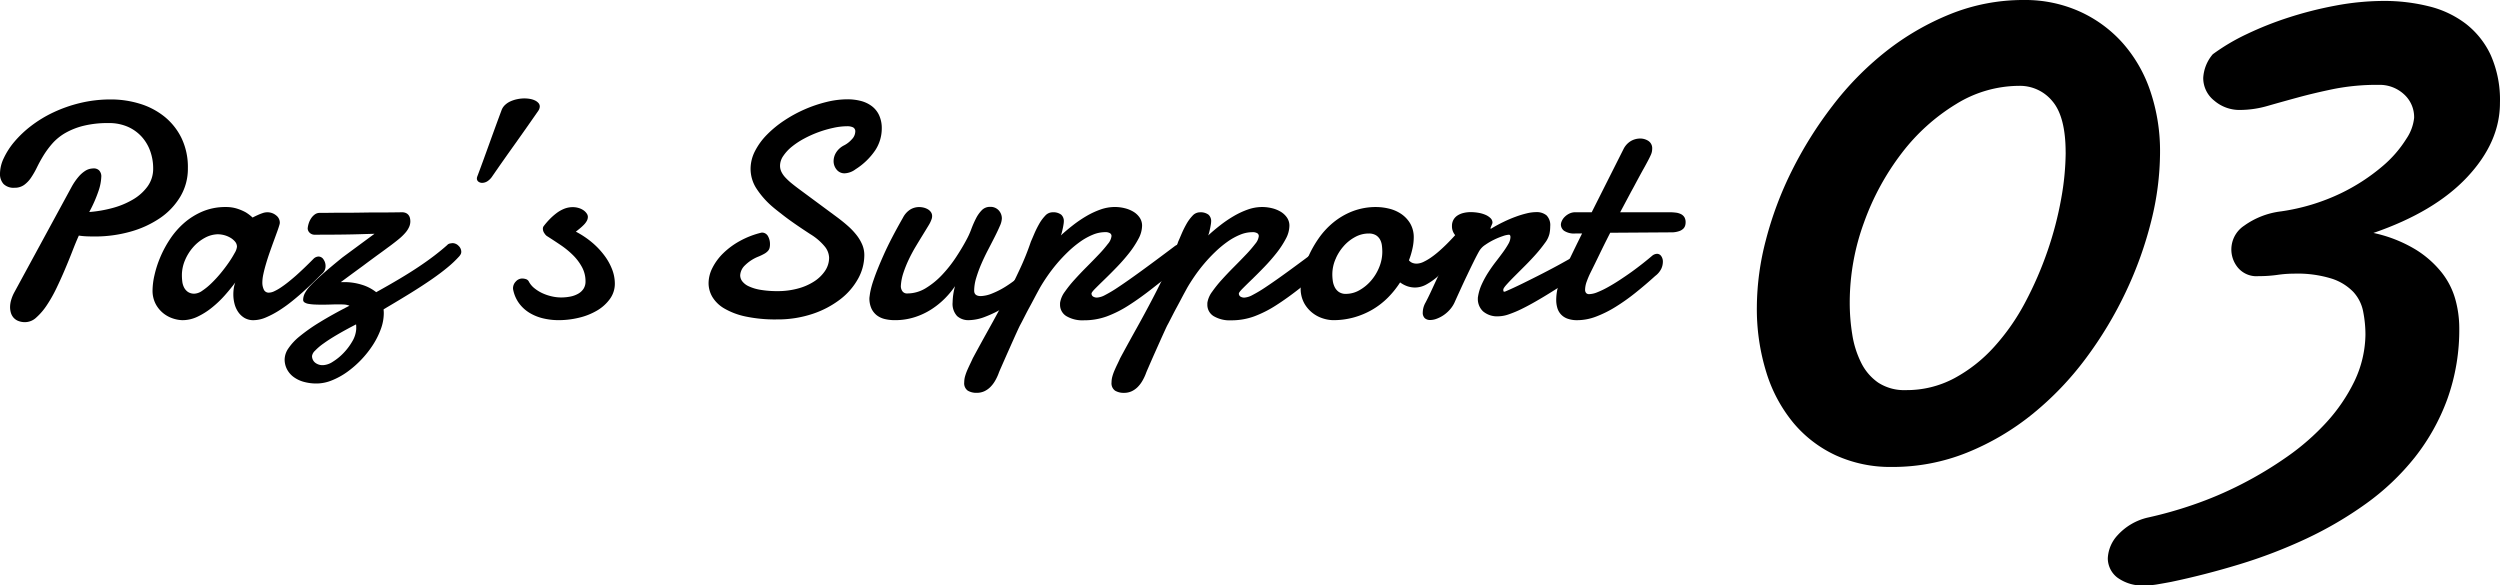
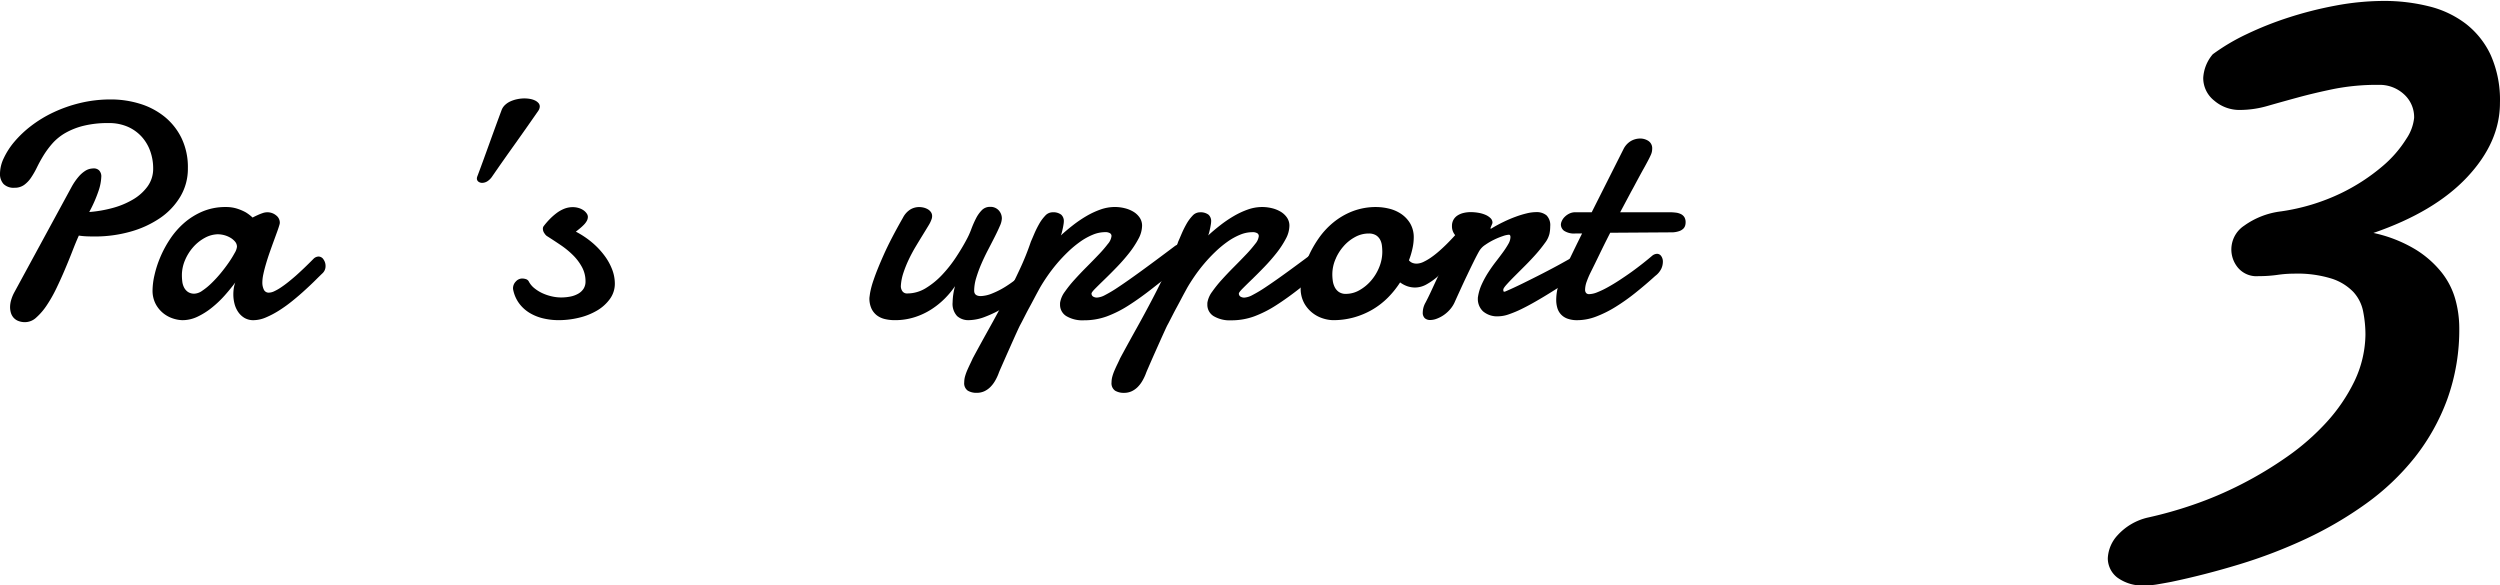
<svg xmlns="http://www.w3.org/2000/svg" width="328.813" height="77" viewBox="0 0 328.813 77">
  <defs>
    <clipPath id="clip-path">
      <rect id="長方形_986" data-name="長方形 986" width="328.813" height="77" fill="none" />
    </clipPath>
  </defs>
  <g id="グループ_1078" data-name="グループ 1078" transform="translate(0 0)">
    <g id="グループ_1077" data-name="グループ 1077" transform="translate(0 0)" clip-path="url(#clip-path)">
      <path id="パス_2514" data-name="パス 2514" d="M10.368,28.524q-.377.832-.83,2t-.991,2.435Q8.013,34.223,7.41,35.47A17.9,17.9,0,0,1,6.143,37.7a8.182,8.182,0,0,1-1.365,1.592,2.176,2.176,0,0,1-1.434.614,2.35,2.35,0,0,1-1.009-.187,1.626,1.626,0,0,1-.614-.476,1.753,1.753,0,0,1-.307-.632,2.678,2.678,0,0,1-.089-.663,3.386,3.386,0,0,1,.148-.971,5.112,5.112,0,0,1,.366-.909l7.579-13.95a7.941,7.941,0,0,1,.94-1.365,4.009,4.009,0,0,1,.832-.732,1.954,1.954,0,0,1,.683-.287,3.081,3.081,0,0,1,.494-.051,1.006,1.006,0,0,1,.653.248,1.125,1.125,0,0,1,.3.9,6.423,6.423,0,0,1-.336,1.741,17.506,17.506,0,0,1-1.247,2.85,16.561,16.561,0,0,0,3.047-.524,10.747,10.747,0,0,0,2.7-1.119,6.292,6.292,0,0,0,1.93-1.731,3.951,3.951,0,0,0,.732-2.366,6.666,6.666,0,0,0-.386-2.265,5.628,5.628,0,0,0-1.127-1.9A5.4,5.4,0,0,0,16.8,14.207a6.126,6.126,0,0,0-2.512-.484,13.27,13.27,0,0,0-3.334.366,9.313,9.313,0,0,0-2.4.959,6.857,6.857,0,0,0-1.672,1.366,11.83,11.83,0,0,0-1.157,1.562q-.484.793-.86,1.564a10.776,10.776,0,0,1-.782,1.365,3.756,3.756,0,0,1-.92.961,2.128,2.128,0,0,1-1.267.366,1.88,1.88,0,0,1-1.434-.5A1.968,1.968,0,0,1,0,20.332a4.827,4.827,0,0,1,.494-1.99,9.786,9.786,0,0,1,1.4-2.166,14.119,14.119,0,0,1,2.207-2.087,16.045,16.045,0,0,1,2.919-1.771,18.256,18.256,0,0,1,3.531-1.237,17.015,17.015,0,0,1,4.027-.465,12.873,12.873,0,0,1,3.81.563,9.666,9.666,0,0,1,3.236,1.692,8.288,8.288,0,0,1,2.245,2.82,8.792,8.792,0,0,1,.842,3.967,7.165,7.165,0,0,1-1,3.749,9,9,0,0,1-2.691,2.83,13.228,13.228,0,0,1-3.908,1.78,17.179,17.179,0,0,1-4.67.623c-.343,0-.69-.006-1.039-.02a9.092,9.092,0,0,1-1.039-.1" transform="translate(0 2.464)" />
      <path id="パス_2515" data-name="パス 2515" d="M38.663,30.787q-.355.336-.95.929T36.358,33Q35.6,33.7,34.735,34.4a18.192,18.192,0,0,1-1.761,1.276,11.789,11.789,0,0,1-1.771.94,4.251,4.251,0,0,1-1.642.366,2.275,2.275,0,0,1-1.188-.3,2.628,2.628,0,0,1-.821-.773,3.41,3.41,0,0,1-.485-1.078A4.831,4.831,0,0,1,26.91,33.6a5.681,5.681,0,0,1,.059-.821,3.452,3.452,0,0,1,.2-.761q-.614.83-1.395,1.71a13.759,13.759,0,0,1-1.683,1.6,9.49,9.49,0,0,1-1.879,1.188,4.6,4.6,0,0,1-1.989.465,4.206,4.206,0,0,1-1.2-.207,4.025,4.025,0,0,1-1.3-.684A3.923,3.923,0,0,1,16.7,34.862a3.758,3.758,0,0,1-.415-1.841,9.248,9.248,0,0,1,.248-1.938,13.846,13.846,0,0,1,.752-2.346,14.369,14.369,0,0,1,1.286-2.4,10.569,10.569,0,0,1,1.849-2.127,9.051,9.051,0,0,1,2.435-1.524A7.691,7.691,0,0,1,25.9,22.1a4.774,4.774,0,0,1,1.523.218,6.4,6.4,0,0,1,1.109.473,5.652,5.652,0,0,1,.911.694c.223-.12.455-.232.692-.338a6.111,6.111,0,0,1,.622-.246,1.866,1.866,0,0,1,.564-.11,1.8,1.8,0,0,1,1.227.416,1.2,1.2,0,0,1,.474.909.918.918,0,0,1-.02.218c-.067.25-.169.568-.307.95s-.293.808-.465,1.276-.346.956-.525,1.464-.34,1.007-.484,1.495-.265.946-.356,1.375a5.349,5.349,0,0,0-.139,1.1,2.142,2.142,0,0,0,.2.98.694.694,0,0,0,.673.386,1.71,1.71,0,0,0,.7-.187,6.446,6.446,0,0,0,.881-.505c.315-.211.643-.451.98-.722s.663-.543.98-.821q1.107-.989,2.355-2.256a.986.986,0,0,1,.614-.258.783.783,0,0,1,.662.386,1.476,1.476,0,0,1,.267.861,1.264,1.264,0,0,1-.376.93M24.951,25.681a3.713,3.713,0,0,0-1.8.476A5.557,5.557,0,0,0,21.607,27.4a6.259,6.259,0,0,0-1.069,1.732,5.045,5.045,0,0,0-.394,1.928,7.042,7.042,0,0,0,.049.822,2.309,2.309,0,0,0,.227.781,1.618,1.618,0,0,0,.505.594,1.469,1.469,0,0,0,.88.238,1.93,1.93,0,0,0,1.019-.387,8.353,8.353,0,0,0,1.207-.988A15.959,15.959,0,0,0,25.248,30.8q.593-.721,1.068-1.413a13.453,13.453,0,0,0,.771-1.247,2.024,2.024,0,0,0,.3-.812,1.044,1.044,0,0,0-.256-.683,2.372,2.372,0,0,0-.635-.524,3.367,3.367,0,0,0-1.543-.436" transform="translate(3.78 5.13)" />
-       <path id="パス_2516" data-name="パス 2516" d="M51.795,26.935a.687.687,0,0,1,.327-.168c.112-.02.221-.036.327-.049a1.114,1.114,0,0,1,.811.356,1.078,1.078,0,0,1,.356.771.688.688,0,0,1-.069.317,1.421,1.421,0,0,1-.207.3A14,14,0,0,1,51.824,29.9q-.88.734-2.077,1.564t-2.76,1.8q-1.564.968-3.582,2.156c0,.079,0,.161.01.248s.01.174.01.266a6.126,6.126,0,0,1-.386,2.079,10.422,10.422,0,0,1-1.049,2.1,13.293,13.293,0,0,1-3.4,3.562,9.584,9.584,0,0,1-2.01,1.1,5.39,5.39,0,0,1-1.979.405,6.223,6.223,0,0,1-1.73-.227,4.053,4.053,0,0,1-1.337-.653,2.965,2.965,0,0,1-.85-1.01,2.806,2.806,0,0,1-.3-1.295,2.664,2.664,0,0,1,.474-1.406,7.337,7.337,0,0,1,1.5-1.613,22.941,22.941,0,0,1,2.652-1.859q1.623-1,3.9-2.166a2.142,2.142,0,0,0-.7-.159c-.245-.014-.479-.02-.7-.02q-.455,0-1.049.02c-.4.014-.8.02-1.206.02q-.477,0-.911-.02a6.2,6.2,0,0,1-.781-.08,1.44,1.44,0,0,1-.545-.187.394.394,0,0,1-.2-.346,1.95,1.95,0,0,1,.218-.86,4.658,4.658,0,0,1,.8-1.069q.584-.623,1.583-1.5T37.984,28.6L42.2,25.491q-.139,0-2.156.059t-5.639.06a.936.936,0,0,1-.752-.278.831.831,0,0,1-.238-.535,2.93,2.93,0,0,1,.128-.652,2.6,2.6,0,0,1,.308-.663,2.007,2.007,0,0,1,.484-.525A1.07,1.07,0,0,1,35,22.741c.264,0,.692,0,1.286-.01s1.265-.01,2.018-.01,1.536-.007,2.355-.021,1.583-.018,2.3-.018,1.325,0,1.84-.01.851-.011,1.009-.011a1.187,1.187,0,0,1,.574.12.913.913,0,0,1,.336.3,1.029,1.029,0,0,1,.158.384,2.037,2.037,0,0,1,.041.387,1.824,1.824,0,0,1-.149.712,3.018,3.018,0,0,1-.474.752,6.628,6.628,0,0,1-.861.842q-.534.445-1.286,1c-.092.065-.254.185-.484.356s-.505.372-.821.6-.664.484-1.04.761-.749.554-1.118.832q-1.327.968-2.909,2.137h.415a7.7,7.7,0,0,1,2.374.356,5.642,5.642,0,0,1,1.861.97q1.682-.93,3.077-1.761t2.533-1.593q1.138-.761,2.068-1.475t1.7-1.4M39.8,38.017V37.71a2.4,2.4,0,0,0-.02-.307q-1.386.713-2.463,1.345T35.5,39.916a7.377,7.377,0,0,0-1.127.96,1.194,1.194,0,0,0-.386.683,1.11,1.11,0,0,0,.386.861,1.559,1.559,0,0,0,1.078.346,2.55,2.55,0,0,0,1.267-.446,7.133,7.133,0,0,0,1.4-1.137,7.789,7.789,0,0,0,1.158-1.534,3.631,3.631,0,0,0,.524-1.631" transform="translate(7.053 5.26)" />
      <path id="パス_2517" data-name="パス 2517" d="M59,12.108q-.811,1.168-1.554,2.226t-1.483,2.1q-.743,1.037-1.495,2.107t-1.543,2.217a2.211,2.211,0,0,1-.653.653,1.3,1.3,0,0,1-.653.2.8.8,0,0,1-.515-.158.507.507,0,0,1-.2-.416.813.813,0,0,1,.059-.276q.434-1.15.821-2.217t.763-2.107q.375-1.041.761-2.1t.821-2.226a1.794,1.794,0,0,1,.456-.723,2.578,2.578,0,0,1,.732-.494,4.282,4.282,0,0,1,.891-.287,4.594,4.594,0,0,1,.93-.1,4.256,4.256,0,0,1,.781.069,2.48,2.48,0,0,1,.643.208,1.417,1.417,0,0,1,.445.335.687.687,0,0,1,.169.456,1.063,1.063,0,0,1-.179.535" transform="translate(11.818 2.438)" />
      <path id="パス_2518" data-name="パス 2518" d="M63.034,25.341a11.627,11.627,0,0,1,2.156,1.444A10.251,10.251,0,0,1,66.8,28.5a7.489,7.489,0,0,1,1.009,1.83,5.2,5.2,0,0,1,.346,1.82,3.4,3.4,0,0,1-.643,2.028A5.526,5.526,0,0,1,65.834,35.7a8.531,8.531,0,0,1-2.374.95,11.366,11.366,0,0,1-2.7.325,8.727,8.727,0,0,1-2-.227,6.228,6.228,0,0,1-1.771-.7,4.827,4.827,0,0,1-1.375-1.217,4.511,4.511,0,0,1-.812-1.771,1.141,1.141,0,0,1-.039-.256,1.274,1.274,0,0,1,.376-.92,1.14,1.14,0,0,1,.832-.387,1.716,1.716,0,0,1,.484.08.648.648,0,0,1,.405.356,2.825,2.825,0,0,0,.723.85,5.036,5.036,0,0,0,1.037.644,6.185,6.185,0,0,0,1.217.414,5.533,5.533,0,0,0,1.257.149,6.21,6.21,0,0,0,1.217-.118,3.405,3.405,0,0,0,1.029-.377,2.005,2.005,0,0,0,.7-.653,1.741,1.741,0,0,0,.258-.968,3.883,3.883,0,0,0-.456-1.861,6.7,6.7,0,0,0-1.177-1.573,11.149,11.149,0,0,0-1.642-1.345q-.92-.623-1.831-1.2a1.31,1.31,0,0,1-.3-.346,1.007,1.007,0,0,1-.2-.584.557.557,0,0,1,.118-.375,10.323,10.323,0,0,1,.732-.851,7.949,7.949,0,0,1,.891-.8,4.485,4.485,0,0,1,1.029-.6,3,3,0,0,1,1.148-.227,2.649,2.649,0,0,1,.811.12,2.166,2.166,0,0,1,.633.307,1.589,1.589,0,0,1,.405.414.789.789,0,0,1,.149.426,1.117,1.117,0,0,1-.139.535,2.336,2.336,0,0,1-.366.494,6.312,6.312,0,0,1-.514.476c-.192.158-.379.309-.564.455" transform="translate(12.712 5.133)" />
-       <path id="パス_2519" data-name="パス 2519" d="M82.605,28.132a.9.9,0,0,1,.842.466,2.094,2.094,0,0,1,.266,1.058,1.97,1.97,0,0,1-.059.514.947.947,0,0,1-.237.405,1.961,1.961,0,0,1-.476.356,6.981,6.981,0,0,1-.773.367,5.236,5.236,0,0,0-1.741,1.137,1.943,1.943,0,0,0-.632,1.317,1.314,1.314,0,0,0,.276.791,2.288,2.288,0,0,0,.871.662,5.907,5.907,0,0,0,1.534.456,13.064,13.064,0,0,0,2.265.169,10.024,10.024,0,0,0,2.592-.328,7.436,7.436,0,0,0,2.148-.92,4.947,4.947,0,0,0,1.464-1.4,3.106,3.106,0,0,0,.545-1.762,2.466,2.466,0,0,0-.594-1.483,7.472,7.472,0,0,0-1.88-1.6q-2.275-1.484-3.452-2.394T84.11,24.788a11.193,11.193,0,0,1-2.217-2.512,4.78,4.78,0,0,1-.732-2.514,5.137,5.137,0,0,1,.583-2.355,8.755,8.755,0,0,1,1.573-2.156,14.1,14.1,0,0,1,2.286-1.87,17.622,17.622,0,0,1,5.561-2.433,11.566,11.566,0,0,1,2.721-.347,7.015,7.015,0,0,1,1.79.218,4.074,4.074,0,0,1,1.434.684,3.157,3.157,0,0,1,.96,1.2,4.08,4.08,0,0,1,.347,1.761,5.219,5.219,0,0,1-.851,2.83A8.769,8.769,0,0,1,94.972,19.8a2.558,2.558,0,0,1-1.424.535,1.3,1.3,0,0,1-1.068-.485,1.736,1.736,0,0,1-.4-1.137,2.166,2.166,0,0,1,.328-1.108,2.623,2.623,0,0,1,1.058-.95,3.491,3.491,0,0,0,1.019-.8,1.5,1.5,0,0,0,.445-.98.581.581,0,0,0-.307-.593,1.8,1.8,0,0,0-.742-.139,8.7,8.7,0,0,0-1.81.208,14.768,14.768,0,0,0-1.959.563,14.492,14.492,0,0,0-1.9.851,10.31,10.31,0,0,0-1.623,1.068,5.586,5.586,0,0,0-1.127,1.217,2.3,2.3,0,0,0-.426,1.276,1.86,1.86,0,0,0,.179.812,3.072,3.072,0,0,0,.524.752,8.206,8.206,0,0,0,.842.781q.5.407,1.147.881l4.63,3.423c.594.436,1.125.86,1.593,1.276A8.837,8.837,0,0,1,95.131,28.5a5.533,5.533,0,0,1,.732,1.256,3.549,3.549,0,0,1,.258,1.345,6.429,6.429,0,0,1-.822,3.1,8.732,8.732,0,0,1-2.335,2.7,12.4,12.4,0,0,1-3.641,1.92,14.468,14.468,0,0,1-4.719.732,18.723,18.723,0,0,1-4.105-.387,9.361,9.361,0,0,1-2.781-1.047,4.4,4.4,0,0,1-1.582-1.524,3.58,3.58,0,0,1-.5-1.811,4.481,4.481,0,0,1,.505-2.007,7.249,7.249,0,0,1,1.424-1.931,10.017,10.017,0,0,1,2.207-1.621,11.339,11.339,0,0,1,2.829-1.089" transform="translate(17.559 2.46)" />
      <path id="パス_2520" data-name="パス 2520" d="M114.851,31.76a16.684,16.684,0,0,1-2.028,1.928,20.244,20.244,0,0,1-2.384,1.673,14.915,14.915,0,0,1-2.415,1.177,6.155,6.155,0,0,1-2.137.445,2.214,2.214,0,0,1-1.543-.534,2.356,2.356,0,0,1-.594-1.821,8.461,8.461,0,0,1,.317-2.117,11.139,11.139,0,0,1-1.286,1.564,10.538,10.538,0,0,1-1.762,1.444A9.275,9.275,0,0,1,98.8,36.578a8.449,8.449,0,0,1-2.671.405,5.6,5.6,0,0,1-1.257-.138,2.812,2.812,0,0,1-1.058-.474,2.432,2.432,0,0,1-.733-.9,3.215,3.215,0,0,1-.276-1.414c0-.012.026-.216.079-.6a11.305,11.305,0,0,1,.5-1.84q.425-1.257,1.316-3.257t2.514-4.847a2.768,2.768,0,0,1,.96-1.078,2.242,2.242,0,0,1,1.177-.327,2.561,2.561,0,0,1,.574.069,2.009,2.009,0,0,1,.554.218,1.273,1.273,0,0,1,.415.376.893.893,0,0,1,.159.525,1.16,1.16,0,0,1-.06.376,4.031,4.031,0,0,1-.425.88q-.327.543-.761,1.247t-.92,1.514q-.484.81-.9,1.682a15.162,15.162,0,0,0-.712,1.769,6.587,6.587,0,0,0-.336,1.752,1.161,1.161,0,0,0,.2.654.726.726,0,0,0,.653.3,4.643,4.643,0,0,0,2.453-.712,10.271,10.271,0,0,0,2.156-1.772A17.039,17.039,0,0,0,104.2,28.7q.8-1.218,1.336-2.226a10.338,10.338,0,0,0,.663-1.444,12.774,12.774,0,0,1,.623-1.424,4.319,4.319,0,0,1,.771-1.089,1.481,1.481,0,0,1,1.088-.436,1.455,1.455,0,0,1,1.129.457,1.554,1.554,0,0,1,.415,1.087,2.689,2.689,0,0,1-.267.98q-.266.623-.673,1.426t-.88,1.711q-.475.909-.881,1.849a16.53,16.53,0,0,0-.673,1.841,5.893,5.893,0,0,0-.267,1.672q0,.713.871.712a4.343,4.343,0,0,0,1.523-.356,10.922,10.922,0,0,0,1.91-1,17.2,17.2,0,0,0,2-1.513,12.84,12.84,0,0,0,1.771-1.881Z" transform="translate(21.544 5.126)" />
      <path id="パス_2521" data-name="パス 2521" d="M130.706,27.185a4.885,4.885,0,0,1,.515-.258,1.2,1.2,0,0,1,.455-.1.73.73,0,0,1,.652.327,1.39,1.39,0,0,1,.219.8,2.331,2.331,0,0,1-.267,1.049,2.284,2.284,0,0,1-.8.89q-2.12,1.584-3.78,2.889t-3.136,2.246a14.935,14.935,0,0,1-2.878,1.454,8.7,8.7,0,0,1-3.009.515,4.141,4.141,0,0,1-2.325-.554,1.743,1.743,0,0,1-.821-1.524v-.148a.856.856,0,0,1,.02-.169,3.282,3.282,0,0,1,.614-1.365,15.825,15.825,0,0,1,1.286-1.6q.75-.83,1.6-1.682t1.572-1.613a15.991,15.991,0,0,0,1.2-1.394,1.913,1.913,0,0,0,.477-1.029.439.439,0,0,0-.2-.377,1.18,1.18,0,0,0-.653-.138,4.256,4.256,0,0,0-1.631.346,8.344,8.344,0,0,0-1.662.93,13.91,13.91,0,0,0-1.6,1.336,20.741,20.741,0,0,0-1.465,1.562q-.682.813-1.246,1.634t-.96,1.513c-.079.144-.192.349-.336.614s-.3.561-.474.891-.354.669-.545,1.018-.366.68-.525.991-.3.585-.425.829-.214.413-.267.506c-.065.117-.175.343-.327.673s-.327.715-.525,1.157-.405.907-.622,1.395-.423.95-.614,1.385-.36.818-.505,1.147-.238.556-.276.673a6.53,6.53,0,0,1-.466.971,3.937,3.937,0,0,1-.614.8,2.777,2.777,0,0,1-.791.554,2.342,2.342,0,0,1-1,.207,2.205,2.205,0,0,1-1.177-.286,1.189,1.189,0,0,1-.466-1.1,2.947,2.947,0,0,1,.118-.811,6.7,6.7,0,0,1,.3-.822c.12-.27.242-.535.366-.791s.241-.505.346-.742q1.068-1.979,2.177-3.967t2.127-3.938q1.02-1.95,1.89-3.829a34.46,34.46,0,0,0,1.444-3.6q.159-.355.435-1.009a13.073,13.073,0,0,1,.635-1.285,5.386,5.386,0,0,1,.8-1.1,1.32,1.32,0,0,1,.96-.465,1.741,1.741,0,0,1,1.147.307,1.123,1.123,0,0,1,.356.9,2.656,2.656,0,0,1-.039.376c-.026.171-.059.352-.1.543s-.083.373-.128.545a2.22,2.22,0,0,1-.129.376q.732-.673,1.583-1.336a16.23,16.23,0,0,1,1.761-1.2,10.723,10.723,0,0,1,1.861-.871,5.649,5.649,0,0,1,1.9-.336,5.445,5.445,0,0,1,1.295.158,4.1,4.1,0,0,1,1.148.466,2.62,2.62,0,0,1,.821.771,1.867,1.867,0,0,1,.318,1.078,3.709,3.709,0,0,1-.487,1.731,12.334,12.334,0,0,1-1.215,1.851q-.734.93-1.583,1.811t-1.593,1.6q-.743.721-1.247,1.226t-.525.683a.477.477,0,0,0,.179.386.926.926,0,0,0,.594.149,2.574,2.574,0,0,0,.989-.317,17.6,17.6,0,0,0,1.828-1.1c.787-.521,1.78-1.221,2.989-2.1s2.695-1.981,4.462-3.314" transform="translate(23.892 5.13)" />
      <path id="パス_2522" data-name="パス 2522" d="M146.43,27.185a4.77,4.77,0,0,1,.515-.258,1.188,1.188,0,0,1,.455-.1.732.732,0,0,1,.652.327,1.4,1.4,0,0,1,.218.8A2.331,2.331,0,0,1,148,29.006a2.284,2.284,0,0,1-.8.89q-2.118,1.584-3.779,2.889t-3.136,2.246a14.979,14.979,0,0,1-2.88,1.454A8.691,8.691,0,0,1,134.4,37a4.139,4.139,0,0,1-2.324-.554,1.74,1.74,0,0,1-.821-1.524v-.148a.843.843,0,0,1,.018-.169,3.282,3.282,0,0,1,.614-1.365,16,16,0,0,1,1.286-1.6q.75-.83,1.6-1.682t1.572-1.613a16.243,16.243,0,0,0,1.2-1.394,1.919,1.919,0,0,0,.476-1.029.437.437,0,0,0-.2-.377,1.183,1.183,0,0,0-.653-.138,4.262,4.262,0,0,0-1.633.346,8.3,8.3,0,0,0-1.661.93,13.909,13.909,0,0,0-1.6,1.336,20.25,20.25,0,0,0-1.465,1.562q-.684.813-1.246,1.634t-.961,1.513l-.335.614q-.218.4-.476.891t-.543,1.018q-.288.525-.525.991l-.426.829c-.124.245-.214.413-.267.506-.065.117-.174.343-.325.673s-.327.715-.525,1.157l-.623,1.395q-.327.732-.614,1.385t-.5,1.147c-.145.33-.238.556-.277.673a6.531,6.531,0,0,1-.466.971,3.977,3.977,0,0,1-.612.8,2.794,2.794,0,0,1-.791.554,2.351,2.351,0,0,1-1,.207,2.211,2.211,0,0,1-1.177-.286,1.189,1.189,0,0,1-.466-1.1,2.9,2.9,0,0,1,.12-.811,6.317,6.317,0,0,1,.3-.822c.118-.27.24-.535.366-.791s.24-.505.346-.742q1.068-1.979,2.177-3.967t2.125-3.938q1.02-1.95,1.891-3.829a34.71,34.71,0,0,0,1.443-3.6c.106-.237.253-.573.436-1.009a13.066,13.066,0,0,1,.633-1.285,5.48,5.48,0,0,1,.8-1.1,1.322,1.322,0,0,1,.96-.465,1.745,1.745,0,0,1,1.148.307,1.127,1.127,0,0,1,.356.9,2.856,2.856,0,0,1-.039.376c-.027.171-.059.352-.1.543s-.084.373-.129.545a2.242,2.242,0,0,1-.128.376q.73-.673,1.583-1.336a16.227,16.227,0,0,1,1.761-1.2,10.712,10.712,0,0,1,1.859-.871,5.66,5.66,0,0,1,1.9-.336,5.455,5.455,0,0,1,1.3.158,4.1,4.1,0,0,1,1.148.466,2.647,2.647,0,0,1,.821.771,1.875,1.875,0,0,1,.317,1.078,3.721,3.721,0,0,1-.485,1.731,12.249,12.249,0,0,1-1.216,1.851q-.734.93-1.583,1.811t-1.592,1.6q-.745.721-1.248,1.226c-.336.336-.51.564-.524.683a.477.477,0,0,0,.179.386.919.919,0,0,0,.593.149,2.568,2.568,0,0,0,.989-.317,17.6,17.6,0,0,0,1.83-1.1q1.179-.782,2.989-2.1t4.462-3.314" transform="translate(27.542 5.13)" />
      <path id="パス_2523" data-name="パス 2523" d="M148.808,22.1a7.286,7.286,0,0,1,1.613.2,4.941,4.941,0,0,1,1.593.673,4,4,0,0,1,1.217,1.257,3.6,3.6,0,0,1,.484,1.93,6.7,6.7,0,0,1-.159,1.354,10.19,10.19,0,0,1-.474,1.593,1.107,1.107,0,0,0,.456.338,1.511,1.511,0,0,0,.553.1,2.213,2.213,0,0,0,.92-.237,6.993,6.993,0,0,0,1.039-.615,11.943,11.943,0,0,0,1.068-.85c.356-.317.694-.633,1.009-.95s.6-.616.861-.9.471-.525.643-.722a.453.453,0,0,1,.336-.138.62.62,0,0,1,.494.286,1.3,1.3,0,0,1,.218.8,2.931,2.931,0,0,1-.307,1.188,4.422,4.422,0,0,1-1.137,1.4q-.475.514-1.089,1.187a14.911,14.911,0,0,1-1.306,1.267A8.6,8.6,0,0,1,155.4,32.27a3.086,3.086,0,0,1-1.5.416,3.2,3.2,0,0,1-1-.159,3.613,3.613,0,0,1-.98-.514,12.079,12.079,0,0,1-1.621,2.017,10.017,10.017,0,0,1-2.028,1.564,10.373,10.373,0,0,1-2.414,1.019,10.129,10.129,0,0,1-2.761.366,4.592,4.592,0,0,1-1.286-.218,4.3,4.3,0,0,1-1.395-.722,4.2,4.2,0,0,1-1.119-1.315,4,4,0,0,1-.455-1.98,8.649,8.649,0,0,1,.258-1.9,12.769,12.769,0,0,1,.781-2.284,14.473,14.473,0,0,1,1.326-2.335,10.364,10.364,0,0,1,1.91-2.077,9.308,9.308,0,0,1,2.533-1.485,8.531,8.531,0,0,1,3.165-.563m-1.029,3.482a3.714,3.714,0,0,0-1.79.466,5.4,5.4,0,0,0-1.523,1.226A6.157,6.157,0,0,0,143.406,29a5.093,5.093,0,0,0-.4,1.968,6.271,6.271,0,0,0,.059.822,2.659,2.659,0,0,0,.248.83,1.7,1.7,0,0,0,.543.643,1.592,1.592,0,0,0,.95.258,3.563,3.563,0,0,0,1.771-.484,5.751,5.751,0,0,0,1.534-1.267,6.274,6.274,0,0,0,1.069-1.772,5.362,5.362,0,0,0,.4-2,7.046,7.046,0,0,0-.051-.821,2.21,2.21,0,0,0-.237-.782,1.551,1.551,0,0,0-.545-.583,1.787,1.787,0,0,0-.97-.228" transform="translate(32.228 5.13)" />
      <path id="パス_2524" data-name="パス 2524" d="M160.86,24.822a18.1,18.1,0,0,1,1.593-.871q.821-.4,1.593-.683a12.584,12.584,0,0,1,1.474-.455,5.454,5.454,0,0,1,1.256-.169,2.027,2.027,0,0,1,1.376.426,1.832,1.832,0,0,1,.485,1.434c0,.145-.007.3-.021.465a4.159,4.159,0,0,1-.08.525,3.216,3.216,0,0,1-.594,1.206,18.393,18.393,0,0,1-1.156,1.445c-.444.5-.919,1.007-1.426,1.514l-1.4,1.4q-.645.645-1.068,1.119t-.426.653a.922.922,0,0,0,.018.218c.014.039.074.059.18.059.711-.3,1.508-.669,2.384-1.1s1.75-.867,2.621-1.316,1.7-.887,2.475-1.317,1.437-.8,1.978-1.118a2.527,2.527,0,0,1,.367-.168.975.975,0,0,1,.345-.069.8.8,0,0,1,.593.237.857.857,0,0,1,.239.635,1.947,1.947,0,0,1-.387,1.037,4.831,4.831,0,0,1-1.3,1.217q-.693.436-1.551.98c-.575.363-1.174.738-1.8,1.129s-1.26.768-1.9,1.136-1.257.7-1.851.989a14.348,14.348,0,0,1-1.671.7,4.328,4.328,0,0,1-1.357.266,2.86,2.86,0,0,1-2.048-.652,2.228,2.228,0,0,1-.683-1.682.969.969,0,0,1,.021-.239,6.209,6.209,0,0,1,.515-1.681,12.293,12.293,0,0,1,.85-1.544q.473-.732.988-1.395t.939-1.246a11.04,11.04,0,0,0,.7-1.079,1.889,1.889,0,0,0,.277-.911.524.524,0,0,0-.041-.2.171.171,0,0,0-.177-.1,2.908,2.908,0,0,0-.781.179,9.169,9.169,0,0,0-1.157.474,8.538,8.538,0,0,0-1.168.683,2.5,2.5,0,0,0-.792.822q-.314.554-.732,1.4t-.861,1.78c-.3.621-.582,1.233-.86,1.841s-.515,1.127-.712,1.564a3.877,3.877,0,0,1-.623,1.029,4.433,4.433,0,0,1-.839.771,4.254,4.254,0,0,1-.932.494,2.481,2.481,0,0,1-.871.179,1.044,1.044,0,0,1-.722-.238.983.983,0,0,1-.266-.771,2.758,2.758,0,0,1,.069-.545,2.674,2.674,0,0,1,.286-.722c.237-.447.478-.936.723-1.464s.524-1.131.842-1.81.683-1.459,1.1-2.336.908-1.889,1.474-3.037a1.99,1.99,0,0,1-.462-.583,1.77,1.77,0,0,1-.191-.861,1.625,1.625,0,0,1,.2-.821,1.606,1.606,0,0,1,.535-.564,2.523,2.523,0,0,1,.781-.327,3.936,3.936,0,0,1,.939-.11,6.058,6.058,0,0,1,1.03.089,4.013,4.013,0,0,1,.919.267,2.144,2.144,0,0,1,.664.436.81.81,0,0,1,.258.594.475.475,0,0,1-.039.158c-.027.067-.058.138-.09.218l-.089.217a.475.475,0,0,0-.039.158c0,.028.006.041.02.041h.02Z" transform="translate(35.256 5.256)" />
      <path id="パス_2525" data-name="パス 2525" d="M173.223,27.18q-.732,1.425-1.385,2.78t-1.226,2.5a10.439,10.439,0,0,0-.466,1.1,3.271,3.271,0,0,0-.228,1.1.669.669,0,0,0,.129.436.514.514,0,0,0,.425.158,3.04,3.04,0,0,0,1.049-.246,11.428,11.428,0,0,0,1.366-.654q.73-.4,1.541-.93t1.593-1.087q.782-.566,1.495-1.129t1.267-1.039a1.075,1.075,0,0,1,.594-.218.659.659,0,0,1,.553.3,1.238,1.238,0,0,1,.218.753,2.211,2.211,0,0,1-.218.929,2.645,2.645,0,0,1-.791.93q-1.286,1.168-2.6,2.215a26.365,26.365,0,0,1-2.612,1.851,14.637,14.637,0,0,1-2.563,1.276,6.956,6.956,0,0,1-2.453.474,3.7,3.7,0,0,1-1.326-.207,2.169,2.169,0,0,1-.86-.574,2.125,2.125,0,0,1-.465-.85A3.728,3.728,0,0,1,166.12,36a6.843,6.843,0,0,1,.336-2.058,13.821,13.821,0,0,1,.752-1.918l1.178-2.435q.584-1.205,1.137-2.315h-.85a2.414,2.414,0,0,1-1.524-.356,1.049,1.049,0,0,1-.416-.811,1.253,1.253,0,0,1,.129-.485,1.748,1.748,0,0,1,.377-.534,2.285,2.285,0,0,1,.6-.426,1.8,1.8,0,0,1,.812-.179h2.137l4.174-8.29a2.553,2.553,0,0,1,.98-1.078,2.46,2.46,0,0,1,1.217-.328,1.967,1.967,0,0,1,1.088.318,1.148,1.148,0,0,1,.494,1.049,1.894,1.894,0,0,1-.166.761c-.113.258-.261.558-.446.9q-.177.338-.435.8t-.545.989q-.286.525-.594,1.1c-.2.384-.405.752-.6,1.108q-.673,1.268-1.424,2.671h6.45a6.968,6.968,0,0,1,.87.051,2.055,2.055,0,0,1,.684.2,1.116,1.116,0,0,1,.445.405,1.322,1.322,0,0,1,.158.692,1.444,1.444,0,0,1-.069.435.932.932,0,0,1-.258.4,1.444,1.444,0,0,1-.515.3,3.165,3.165,0,0,1-.84.159Z" transform="translate(38.562 3.433)" />
-       <path id="パス_2526" data-name="パス 2526" d="M240.566,20.075a37.538,37.538,0,0,1-1.156,8.981,49.752,49.752,0,0,1-3.334,9.311,51.242,51.242,0,0,1-5.283,8.784,40.53,40.53,0,0,1-7.033,7.33,33.736,33.736,0,0,1-8.586,5.051,26.081,26.081,0,0,1-9.873,1.883,17.267,17.267,0,0,1-7.363-1.519,16.042,16.042,0,0,1-5.58-4.259A19.319,19.319,0,0,1,188.791,49a28.082,28.082,0,0,1-1.254-8.651,35.313,35.313,0,0,1,1.188-8.784,46.387,46.387,0,0,1,3.4-9.08,52.128,52.128,0,0,1,5.35-8.551,40.1,40.1,0,0,1,7.033-7.166,34.465,34.465,0,0,1,8.486-4.92A25.661,25.661,0,0,1,222.669,0a17.5,17.5,0,0,1,7.263,1.485,16.874,16.874,0,0,1,5.68,4.129,18.345,18.345,0,0,1,3.664,6.338,24.526,24.526,0,0,1,1.289,8.123m-12.415,0q0-4.689-1.718-6.736a5.514,5.514,0,0,0-4.423-2.048,15.828,15.828,0,0,0-8.289,2.411,26,26,0,0,0-7.1,6.4,33.575,33.575,0,0,0-4.986,9.147,30.566,30.566,0,0,0-1.881,10.566,26,26,0,0,0,.33,4.16,12.663,12.663,0,0,0,1.156,3.7,6.911,6.911,0,0,0,2.245,2.642,6.269,6.269,0,0,0,3.666.991,13.254,13.254,0,0,0,6.341-1.551,19.514,19.514,0,0,0,5.249-4.129,28.554,28.554,0,0,0,4.1-5.876,47.016,47.016,0,0,0,2.937-6.769,45.617,45.617,0,0,0,1.784-6.835,35.352,35.352,0,0,0,.594-6.076" transform="translate(43.534 0)" />
      <path id="パス_2527" data-name="パス 2527" d="M258.883,44.022a15.606,15.606,0,0,0-.3-3.07,5.285,5.285,0,0,0-1.288-2.575,6.893,6.893,0,0,0-2.84-1.751,15.169,15.169,0,0,0-4.952-.659,15.7,15.7,0,0,0-2.213.165,17.412,17.412,0,0,1-2.477.164,3.183,3.183,0,0,1-2.707-1.122,3.745,3.745,0,0,1,.826-5.514,10.443,10.443,0,0,1,4.853-1.883,27.053,27.053,0,0,0,7.859-2.377,25.667,25.667,0,0,0,5.449-3.533,15.368,15.368,0,0,0,3.169-3.632,6.053,6.053,0,0,0,1.024-2.74,4.042,4.042,0,0,0-1.353-3.137,4.714,4.714,0,0,0-3.27-1.221,29.409,29.409,0,0,0-5.877.527q-2.576.529-4.755,1.122t-4.028,1.124a13.181,13.181,0,0,1-3.631.527,5.072,5.072,0,0,1-3.369-1.221,3.781,3.781,0,0,1-1.454-3.005,5.23,5.23,0,0,1,1.256-3.1,26.8,26.8,0,0,1,4.457-2.642,44.094,44.094,0,0,1,5.582-2.212A49.647,49.647,0,0,1,255.02.7a34.579,34.579,0,0,1,6.306-.6A24.1,24.1,0,0,1,267.2.8a13.157,13.157,0,0,1,4.853,2.278,11.158,11.158,0,0,1,3.3,4.126,14.512,14.512,0,0,1,1.222,6.306q0,5.151-4.293,9.742t-12.35,7.362a18,18,0,0,1,5.547,2.18,13.264,13.264,0,0,1,3.468,3.07,10.079,10.079,0,0,1,1.783,3.566,14.148,14.148,0,0,1,.494,3.6,26.988,26.988,0,0,1-1.585,9.478,27.721,27.721,0,0,1-4.292,7.659,32.1,32.1,0,0,1-6.374,6.044,49.29,49.29,0,0,1-7.891,4.623,66.107,66.107,0,0,1-8.783,3.367q-4.558,1.386-8.981,2.31c-.7.133-1.321.241-1.849.331a9.313,9.313,0,0,1-1.519.132,5.593,5.593,0,0,1-3.731-1.057,3.216,3.216,0,0,1-1.222-2.509,4.77,4.77,0,0,1,1.321-3.072,7.706,7.706,0,0,1,3.9-2.278,53.751,53.751,0,0,0,5.977-1.683,48.281,48.281,0,0,0,6.373-2.708A50.337,50.337,0,0,0,248.646,60a31.064,31.064,0,0,0,5.152-4.524,22.548,22.548,0,0,0,3.632-5.349,14.586,14.586,0,0,0,1.453-6.109" transform="translate(52.232 0.024)" />
    </g>
  </g>
</svg>